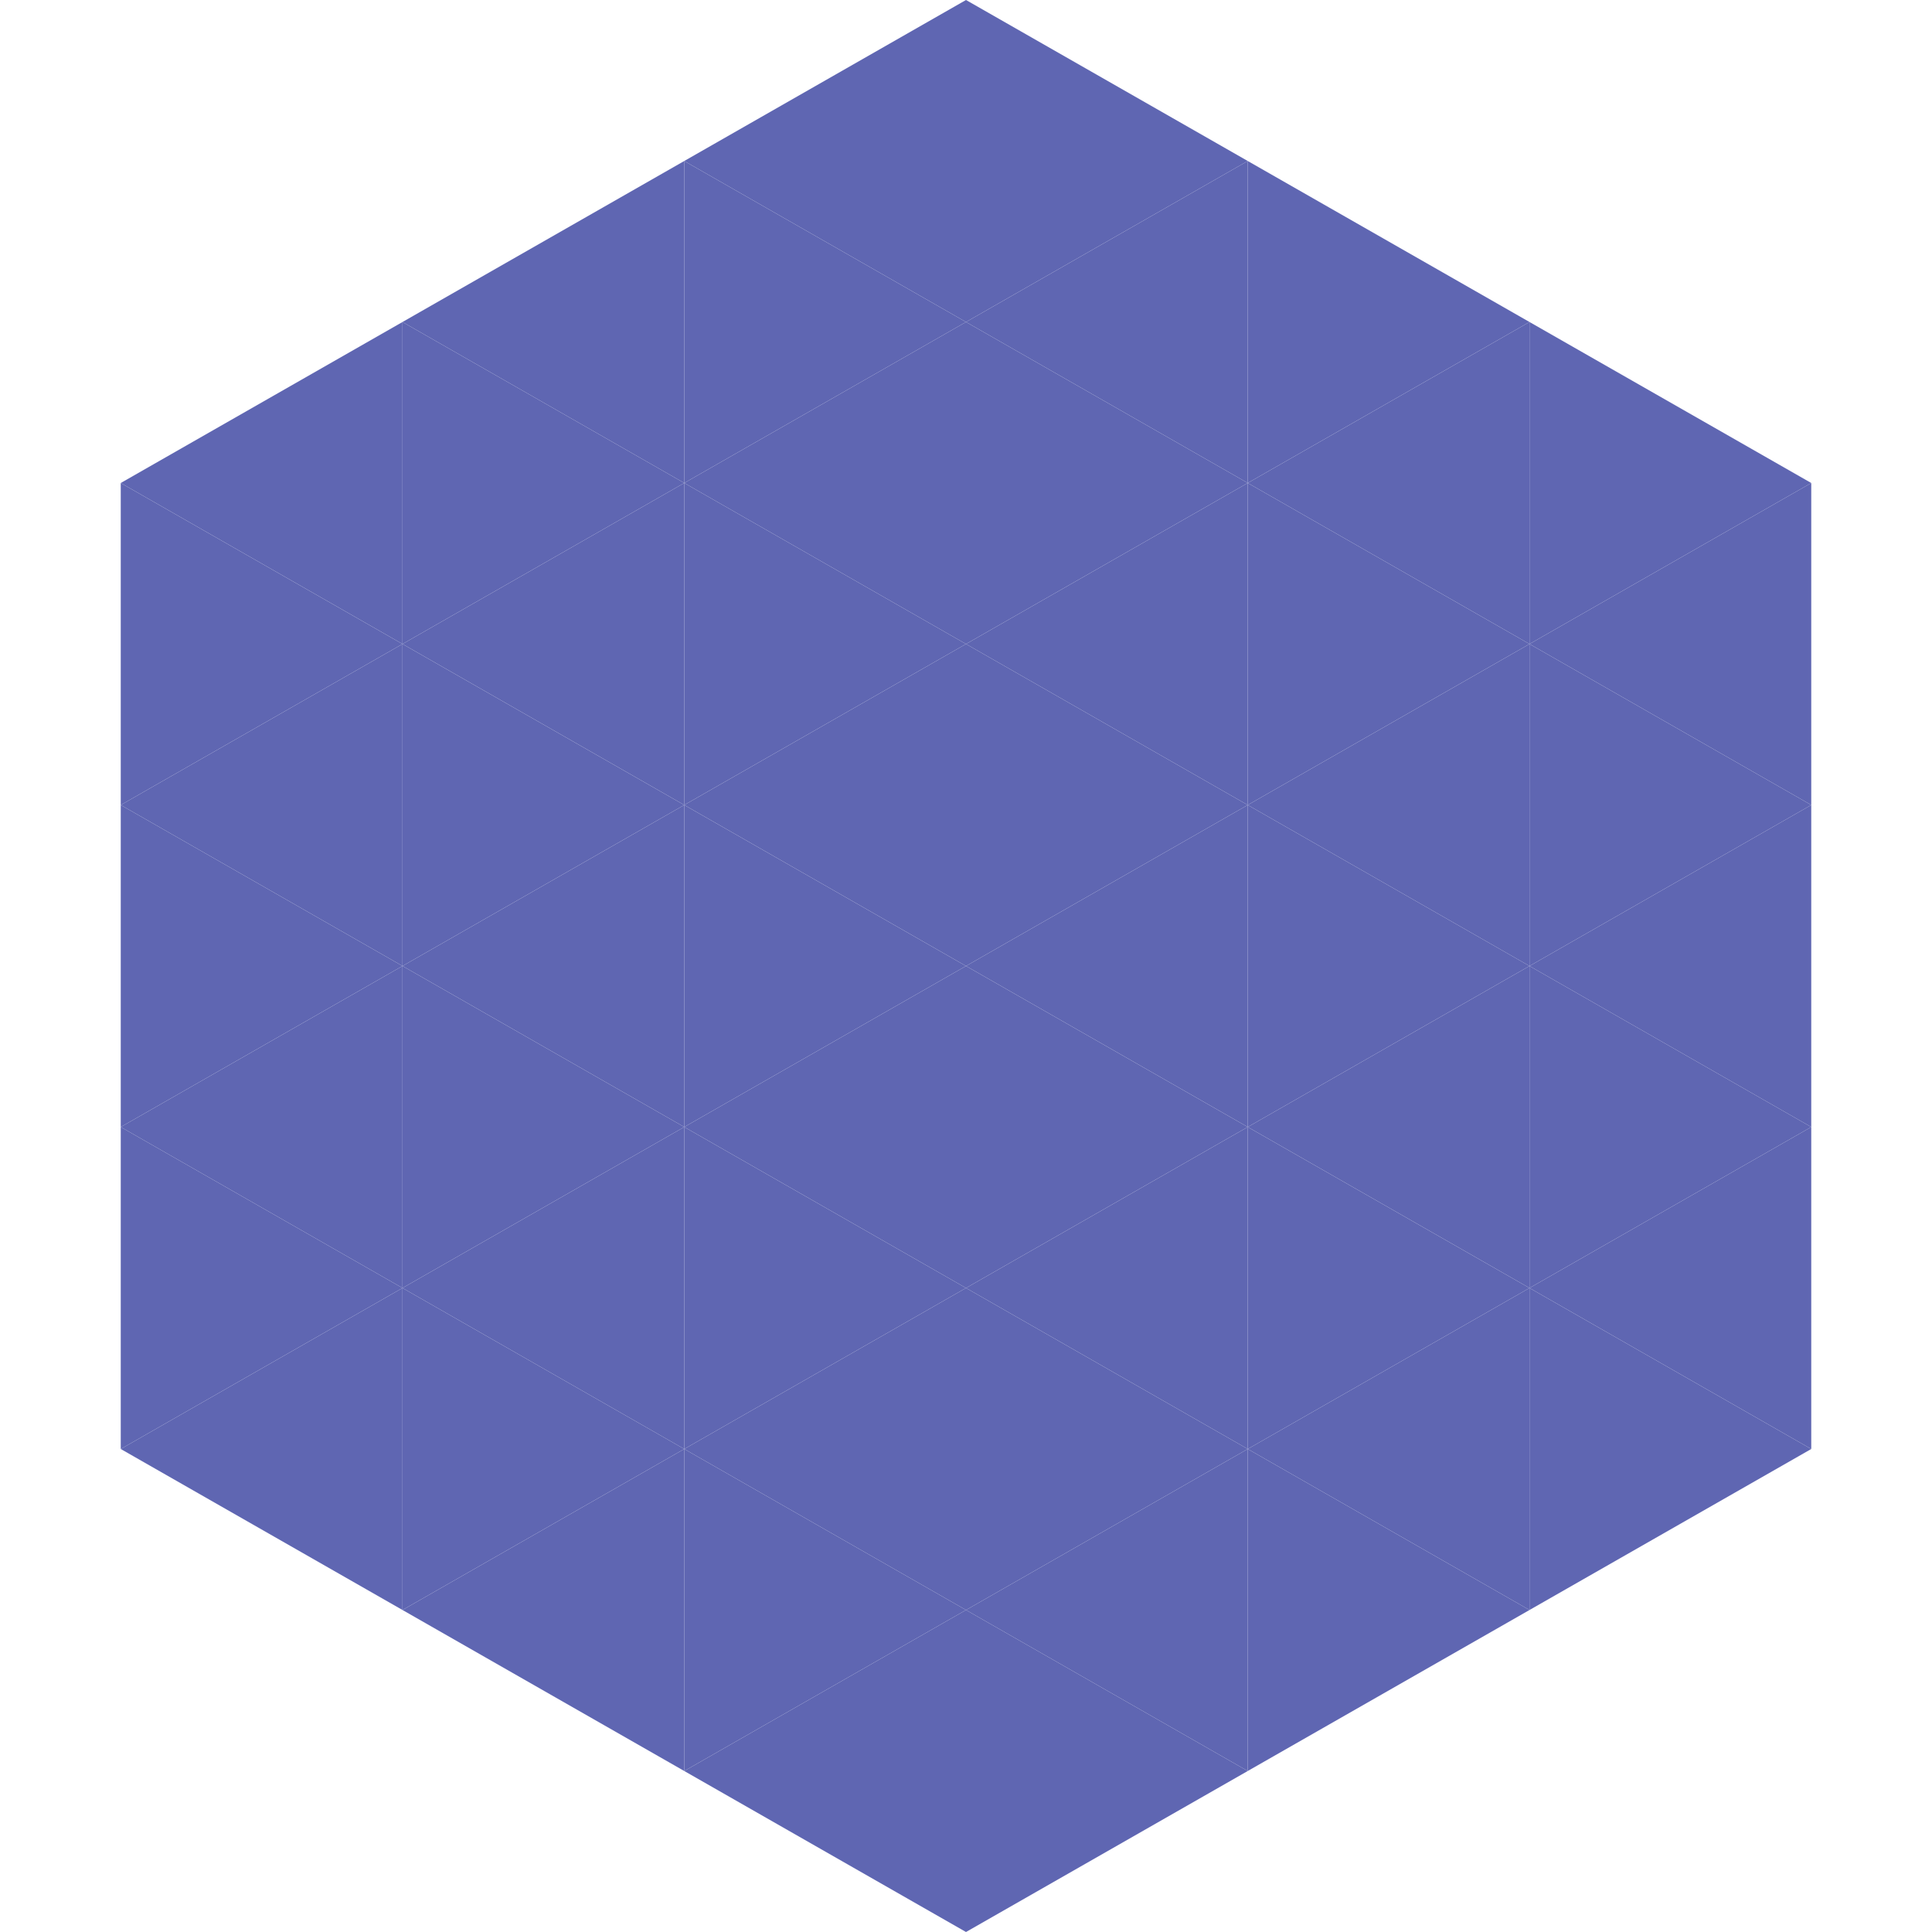
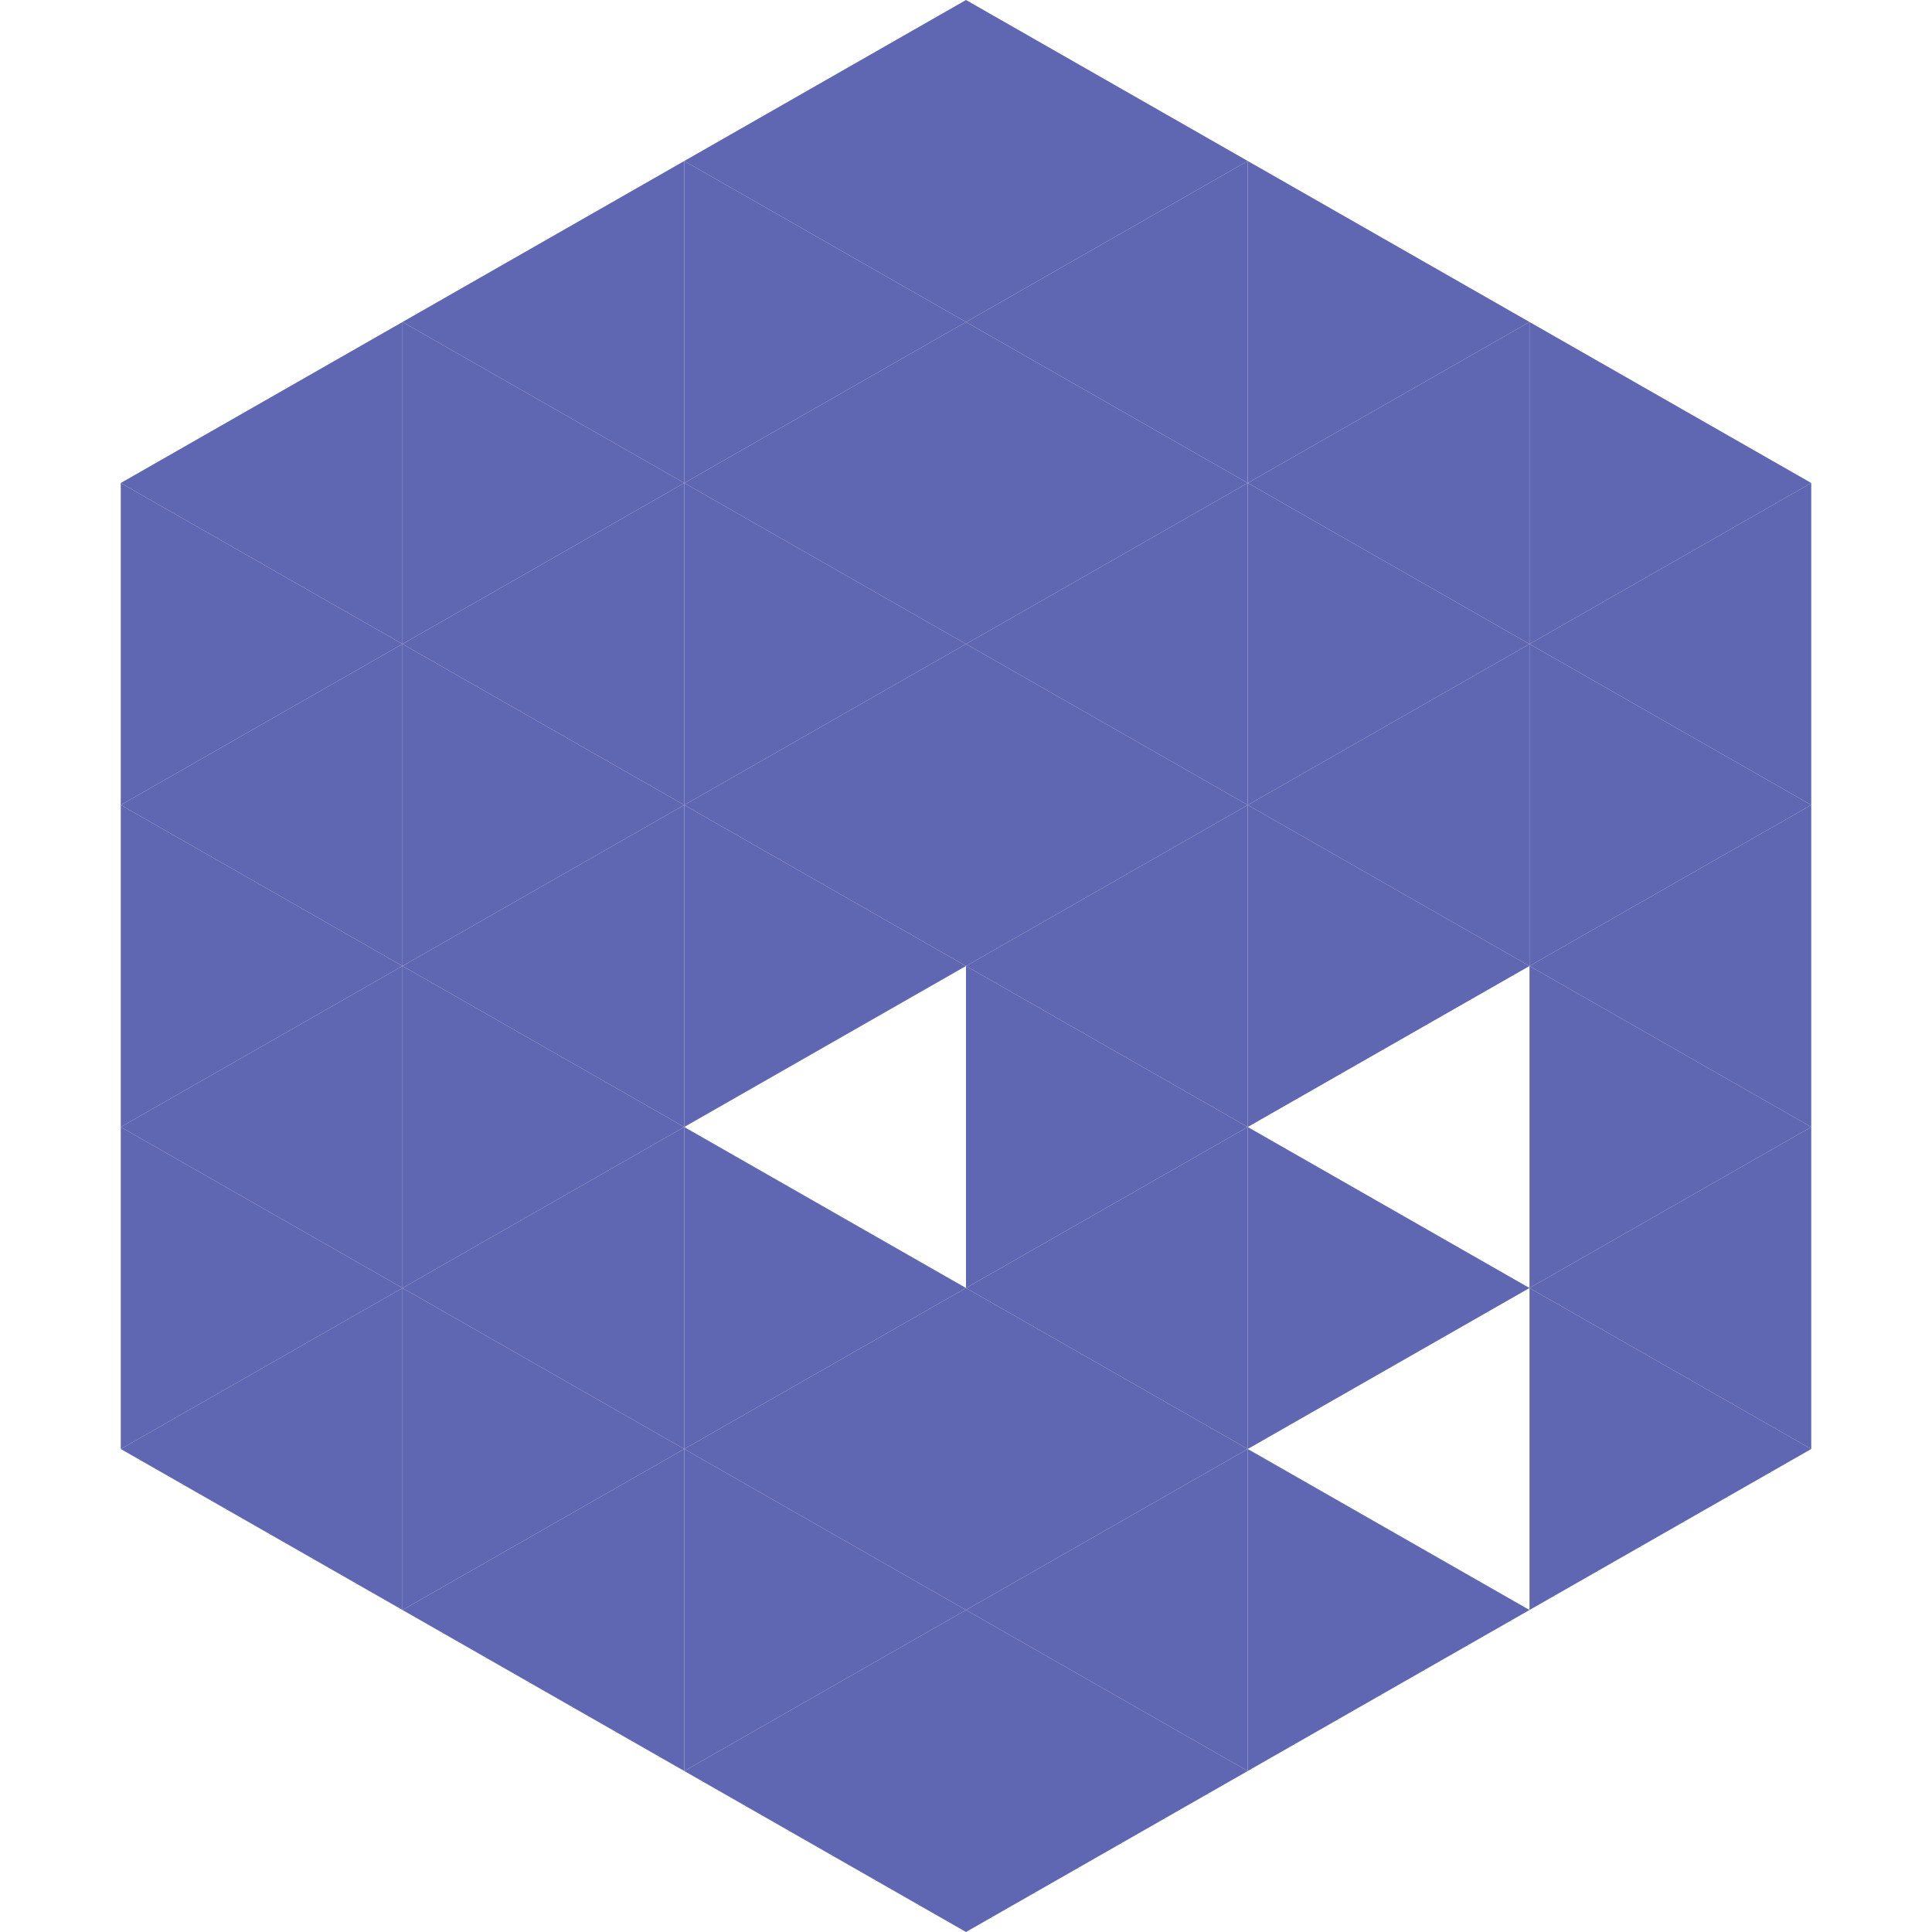
<svg xmlns="http://www.w3.org/2000/svg" width="240" height="240">
  <polygon points="50,40 15,60 50,80" style="fill:rgb(95,102,178)" />
  <polygon points="190,40 225,60 190,80" style="fill:rgb(95,102,178)" />
  <polygon points="15,60 50,80 15,100" style="fill:rgb(95,102,178)" />
  <polygon points="225,60 190,80 225,100" style="fill:rgb(95,102,178)" />
  <polygon points="50,80 15,100 50,120" style="fill:rgb(95,102,178)" />
  <polygon points="190,80 225,100 190,120" style="fill:rgb(95,102,178)" />
  <polygon points="15,100 50,120 15,140" style="fill:rgb(95,102,178)" />
  <polygon points="225,100 190,120 225,140" style="fill:rgb(95,102,178)" />
  <polygon points="50,120 15,140 50,160" style="fill:rgb(95,102,178)" />
  <polygon points="190,120 225,140 190,160" style="fill:rgb(95,102,178)" />
  <polygon points="15,140 50,160 15,180" style="fill:rgb(95,102,178)" />
  <polygon points="225,140 190,160 225,180" style="fill:rgb(95,102,178)" />
  <polygon points="50,160 15,180 50,200" style="fill:rgb(95,102,178)" />
  <polygon points="190,160 225,180 190,200" style="fill:rgb(95,102,178)" />
  <polygon points="15,180 50,200 15,220" style="fill:rgb(255,255,255); fill-opacity:0" />
  <polygon points="225,180 190,200 225,220" style="fill:rgb(255,255,255); fill-opacity:0" />
  <polygon points="50,0 85,20 50,40" style="fill:rgb(255,255,255); fill-opacity:0" />
  <polygon points="190,0 155,20 190,40" style="fill:rgb(255,255,255); fill-opacity:0" />
  <polygon points="85,20 50,40 85,60" style="fill:rgb(95,102,178)" />
  <polygon points="155,20 190,40 155,60" style="fill:rgb(95,102,178)" />
  <polygon points="50,40 85,60 50,80" style="fill:rgb(95,102,178)" />
  <polygon points="190,40 155,60 190,80" style="fill:rgb(95,102,178)" />
  <polygon points="85,60 50,80 85,100" style="fill:rgb(95,102,178)" />
  <polygon points="155,60 190,80 155,100" style="fill:rgb(95,102,178)" />
  <polygon points="50,80 85,100 50,120" style="fill:rgb(95,102,178)" />
  <polygon points="190,80 155,100 190,120" style="fill:rgb(95,102,178)" />
  <polygon points="85,100 50,120 85,140" style="fill:rgb(95,102,178)" />
  <polygon points="155,100 190,120 155,140" style="fill:rgb(95,102,178)" />
  <polygon points="50,120 85,140 50,160" style="fill:rgb(95,102,178)" />
-   <polygon points="190,120 155,140 190,160" style="fill:rgb(95,102,178)" />
  <polygon points="85,140 50,160 85,180" style="fill:rgb(95,102,178)" />
  <polygon points="155,140 190,160 155,180" style="fill:rgb(95,102,178)" />
  <polygon points="50,160 85,180 50,200" style="fill:rgb(95,102,178)" />
-   <polygon points="190,160 155,180 190,200" style="fill:rgb(95,102,178)" />
  <polygon points="85,180 50,200 85,220" style="fill:rgb(95,102,178)" />
  <polygon points="155,180 190,200 155,220" style="fill:rgb(95,102,178)" />
  <polygon points="120,0 85,20 120,40" style="fill:rgb(95,102,178)" />
  <polygon points="120,0 155,20 120,40" style="fill:rgb(95,102,178)" />
  <polygon points="85,20 120,40 85,60" style="fill:rgb(95,102,178)" />
  <polygon points="155,20 120,40 155,60" style="fill:rgb(95,102,178)" />
  <polygon points="120,40 85,60 120,80" style="fill:rgb(95,102,178)" />
  <polygon points="120,40 155,60 120,80" style="fill:rgb(95,102,178)" />
  <polygon points="85,60 120,80 85,100" style="fill:rgb(95,102,178)" />
  <polygon points="155,60 120,80 155,100" style="fill:rgb(95,102,178)" />
  <polygon points="120,80 85,100 120,120" style="fill:rgb(95,102,178)" />
  <polygon points="120,80 155,100 120,120" style="fill:rgb(95,102,178)" />
  <polygon points="85,100 120,120 85,140" style="fill:rgb(95,102,178)" />
  <polygon points="155,100 120,120 155,140" style="fill:rgb(95,102,178)" />
-   <polygon points="120,120 85,140 120,160" style="fill:rgb(95,102,178)" />
  <polygon points="120,120 155,140 120,160" style="fill:rgb(95,102,178)" />
  <polygon points="85,140 120,160 85,180" style="fill:rgb(95,102,178)" />
  <polygon points="155,140 120,160 155,180" style="fill:rgb(95,102,178)" />
  <polygon points="120,160 85,180 120,200" style="fill:rgb(95,102,178)" />
  <polygon points="120,160 155,180 120,200" style="fill:rgb(95,102,178)" />
  <polygon points="85,180 120,200 85,220" style="fill:rgb(95,102,178)" />
  <polygon points="155,180 120,200 155,220" style="fill:rgb(95,102,178)" />
  <polygon points="120,200 85,220 120,240" style="fill:rgb(95,102,178)" />
  <polygon points="120,200 155,220 120,240" style="fill:rgb(95,102,178)" />
  <polygon points="85,220 120,240 85,260" style="fill:rgb(255,255,255); fill-opacity:0" />
  <polygon points="155,220 120,240 155,260" style="fill:rgb(255,255,255); fill-opacity:0" />
</svg>